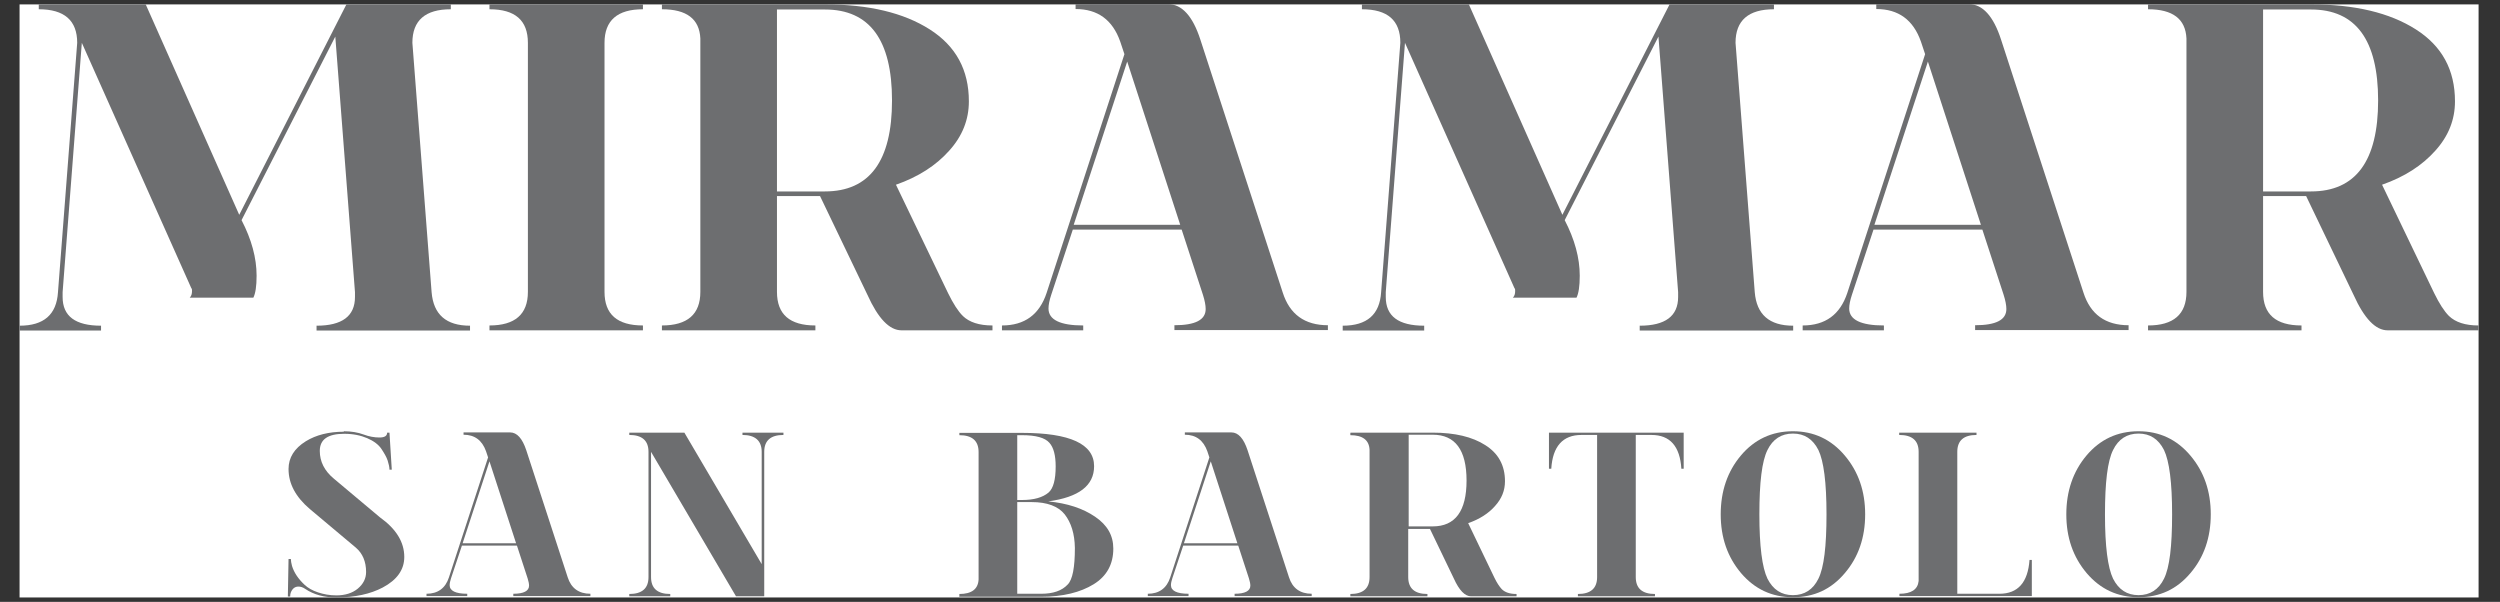
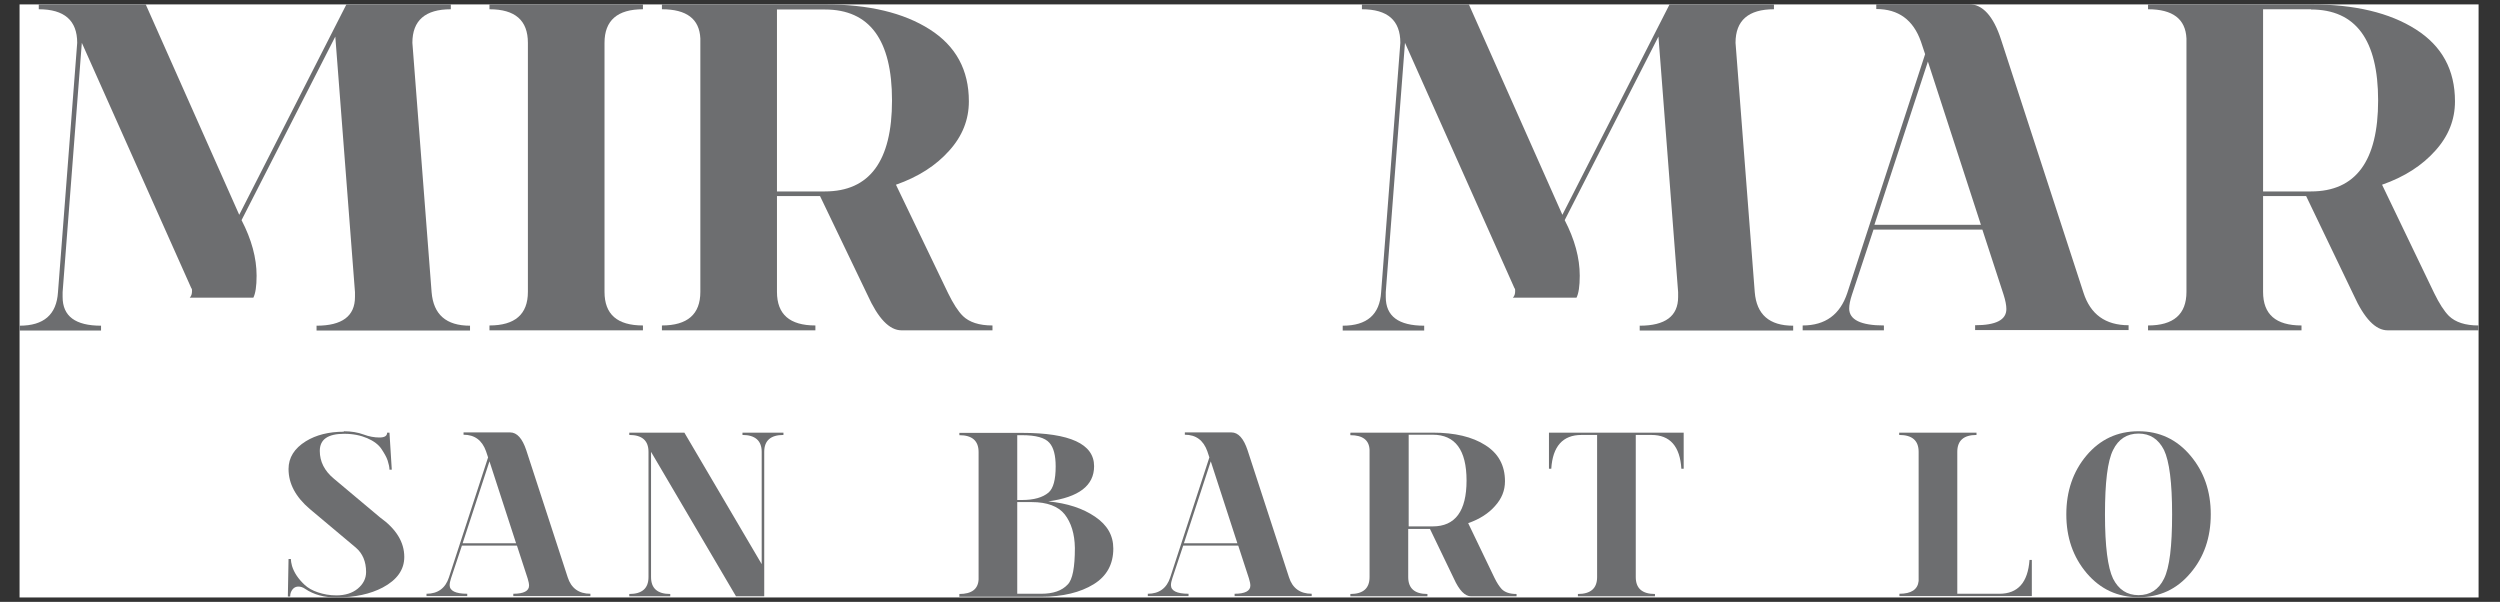
<svg xmlns="http://www.w3.org/2000/svg" width="108" height="26" viewBox="0 0 108 26" fill="none">
  <rect x="0" y="0" width="108" height="26" fill="#333333" stroke="none" />
  <g clip-path="url(#clip0_392_218)">
    <rect width="106.23" height="25.62" transform="translate(0.845 0.19)" fill="white" />
    <path d="M6.295 0.19L10.335 9.28L14.965 0.19H19.475V0.4C18.375 0.4 17.815 0.88 17.815 1.85L18.645 12.62C18.725 13.59 19.275 14.07 20.305 14.07V14.28H13.675V14.07C14.775 14.07 15.335 13.66 15.335 12.83V12.62L14.485 1.58L10.435 9.51C10.865 10.34 11.085 11.14 11.085 11.91C11.085 12.37 11.035 12.68 10.945 12.86H8.195C8.265 12.79 8.295 12.7 8.295 12.57C8.295 12.52 8.295 12.47 8.265 12.45L3.535 1.85L2.705 12.62V12.83C2.705 13.66 3.255 14.07 4.365 14.07V14.28H0.845V14.07C1.895 14.07 2.445 13.59 2.505 12.62L3.335 1.85C3.335 0.88 2.775 0.4 1.675 0.4V0.19H6.295Z" fill="#6D6E70" />
    <path d="M21.145 0.19H27.775V0.4C26.675 0.4 26.115 0.88 26.115 1.85V12.61C26.115 13.58 26.665 14.06 27.775 14.06V14.27H21.145V14.06C22.245 14.06 22.805 13.58 22.805 12.61V1.85C22.805 0.88 22.255 0.4 21.145 0.4V0.19Z" fill="#6D6E70" />
    <path d="M28.595 0.19H35.635C37.525 0.19 39.035 0.55 40.165 1.27C41.295 1.99 41.855 3.02 41.855 4.38C41.855 5.17 41.575 5.88 41.005 6.51C40.435 7.15 39.675 7.64 38.705 7.98L40.955 12.66C41.175 13.11 41.385 13.44 41.595 13.65C41.875 13.92 42.295 14.06 42.875 14.06V14.27H38.945C38.425 14.27 37.935 13.76 37.475 12.74L35.425 8.47H33.565V12.61C33.565 13.58 34.115 14.06 35.225 14.06V14.27H28.595V14.06C29.695 14.06 30.255 13.58 30.255 12.61V1.66C30.215 0.82 29.665 0.4 28.595 0.4V0.19ZM33.565 0.4V8.27H35.635C37.565 8.27 38.535 6.96 38.535 4.34C38.535 1.72 37.565 0.41 35.635 0.41H33.565V0.4Z" fill="#6D6E70" />
-     <path d="M51.055 9.92H46.345L45.415 12.73C45.335 12.97 45.295 13.17 45.295 13.33C45.295 13.81 45.795 14.06 46.795 14.06V14.27H43.285V14.06C44.265 14.06 44.905 13.59 45.215 12.65L48.575 2.34L48.395 1.8C48.065 0.86 47.425 0.39 46.465 0.39V0.18H50.465C51.055 0.18 51.525 0.69 51.855 1.71L55.415 12.64C55.715 13.58 56.365 14.05 57.365 14.05V14.26H50.735V14.05C51.635 14.05 52.085 13.82 52.085 13.35C52.085 13.19 52.045 12.98 51.965 12.73L51.045 9.91L51.055 9.92ZM50.985 9.71L48.695 2.66L46.385 9.71H50.985Z" fill="#6D6E70" />
    <path d="M63.455 0.19L67.495 9.28L72.125 0.19H76.635V0.4C75.535 0.4 74.975 0.88 74.975 1.85L75.805 12.62C75.885 13.59 76.435 14.07 77.465 14.07V14.28H70.835V14.07C71.935 14.07 72.495 13.66 72.495 12.83V12.62L71.645 1.58L67.595 9.51C68.025 10.34 68.245 11.14 68.245 11.91C68.245 12.37 68.195 12.68 68.105 12.86H65.355C65.425 12.79 65.455 12.7 65.455 12.57C65.455 12.52 65.455 12.47 65.425 12.45L60.695 1.85L59.865 12.62V12.83C59.865 13.66 60.415 14.07 61.525 14.07V14.28H58.005V14.07C59.055 14.07 59.605 13.59 59.665 12.62L60.495 1.85C60.495 0.88 59.945 0.4 58.835 0.4V0.19L63.455 0.19Z" fill="#6D6E70" />
    <path d="M85.645 9.92H80.935L80.005 12.73C79.925 12.97 79.885 13.17 79.885 13.33C79.885 13.81 80.385 14.06 81.385 14.06V14.27H77.875V14.06C78.855 14.06 79.495 13.59 79.805 12.65L83.165 2.34L82.985 1.8C82.655 0.86 82.015 0.39 81.055 0.39V0.18H85.055C85.645 0.18 86.115 0.69 86.445 1.71L90.005 12.64C90.305 13.58 90.955 14.05 91.955 14.05V14.26H85.325V14.05C86.225 14.05 86.675 13.82 86.675 13.35C86.675 13.19 86.635 12.98 86.555 12.73L85.635 9.91L85.645 9.92ZM85.575 9.71L83.285 2.66L80.975 9.71H85.575Z" fill="#6D6E70" />
-     <path d="M92.795 0.19H99.835C101.725 0.19 103.235 0.55 104.365 1.27C105.495 1.99 106.055 3.02 106.055 4.38C106.055 5.17 105.775 5.88 105.205 6.51C104.635 7.15 103.875 7.64 102.905 7.98L105.155 12.66C105.375 13.11 105.585 13.44 105.795 13.65C106.075 13.92 106.495 14.06 107.075 14.06V14.27H103.145C102.625 14.27 102.135 13.76 101.675 12.74L99.625 8.47H97.765V12.61C97.765 13.58 98.315 14.06 99.425 14.06V14.27H92.795V14.06C93.895 14.06 94.455 13.58 94.455 12.61V1.66C94.415 0.82 93.865 0.4 92.795 0.4V0.19ZM97.765 0.4V8.27H99.835C101.765 8.27 102.735 6.96 102.735 4.34C102.735 1.72 101.765 0.41 99.835 0.41H97.765V0.4Z" fill="#6D6E70" />
+     <path d="M92.795 0.19H99.835C101.725 0.19 103.235 0.55 104.365 1.27C105.495 1.99 106.055 3.02 106.055 4.38C106.055 5.17 105.775 5.88 105.205 6.51C104.635 7.15 103.875 7.64 102.905 7.98L105.155 12.66C105.375 13.11 105.585 13.44 105.795 13.65C106.075 13.92 106.495 14.06 107.075 14.06V14.27H103.145C102.625 14.27 102.135 13.76 101.675 12.74L99.625 8.47H97.765V12.61C97.765 13.58 98.315 14.06 99.425 14.06V14.27H92.795V14.06C93.895 14.06 94.455 13.58 94.455 12.61V1.66C94.415 0.82 93.865 0.4 92.795 0.4V0.19ZM97.765 0.4V8.27H99.835C101.765 8.27 102.735 6.96 102.735 4.34C102.735 1.72 101.765 0.41 99.835 0.41V0.4Z" fill="#6D6E70" />
    <path d="M14.845 18.63C15.175 18.63 15.465 18.68 15.705 18.77C15.945 18.86 16.175 18.9 16.395 18.9C16.615 18.9 16.725 18.83 16.725 18.69H16.825L16.925 20.29H16.825C16.825 20.18 16.795 20.05 16.745 19.89C16.695 19.74 16.595 19.57 16.475 19.39C16.355 19.21 16.145 19.05 15.865 18.93C15.585 18.81 15.255 18.74 14.875 18.74C14.165 18.74 13.815 18.98 13.815 19.48C13.815 19.94 14.015 20.34 14.425 20.68L16.415 22.35C17.115 22.85 17.465 23.42 17.465 24.06C17.465 24.61 17.155 25.05 16.535 25.38C16.005 25.66 15.335 25.81 14.525 25.81C14.005 25.81 13.555 25.69 13.185 25.44C13.085 25.37 12.985 25.34 12.895 25.34C12.745 25.34 12.635 25.42 12.565 25.59C12.545 25.64 12.535 25.7 12.535 25.77H12.435L12.465 24.15H12.565C12.565 24.23 12.585 24.33 12.615 24.45C12.705 24.74 12.885 25.01 13.165 25.27C13.305 25.4 13.495 25.51 13.735 25.59C13.975 25.67 14.235 25.72 14.535 25.72C14.915 25.72 15.225 25.62 15.455 25.43C15.695 25.23 15.815 24.99 15.815 24.71C15.815 24.26 15.665 23.91 15.375 23.66L13.385 21.99C12.775 21.47 12.465 20.9 12.465 20.26C12.465 19.77 12.715 19.37 13.215 19.06C13.655 18.79 14.205 18.65 14.855 18.65L14.845 18.63Z" fill="#6D6E70" />
    <path d="M22.325 23.57H19.955L19.485 24.98C19.445 25.1 19.425 25.2 19.425 25.28C19.425 25.52 19.675 25.65 20.185 25.65V25.75H18.425V25.65C18.915 25.65 19.245 25.41 19.395 24.94L21.085 19.76L20.995 19.49C20.825 19.02 20.505 18.78 20.025 18.78V18.68H22.035C22.335 18.68 22.565 18.94 22.735 19.45L24.525 24.94C24.675 25.41 25.005 25.65 25.505 25.65V25.75H22.175V25.65C22.625 25.65 22.855 25.53 22.855 25.3C22.855 25.22 22.835 25.12 22.795 24.99L22.335 23.58L22.325 23.57ZM22.295 23.47L21.145 19.93L19.985 23.47H22.295Z" fill="#6D6E70" />
    <path d="M33.015 24.55V25.76H31.795L28.125 19.52V24.93C28.125 25.42 28.405 25.66 28.955 25.66V25.76H27.185V25.66C27.735 25.66 28.015 25.42 28.015 24.93V19.52C28.015 19.03 27.735 18.79 27.185 18.79V18.69H29.565L32.905 24.37V19.52C32.905 19.04 32.625 18.79 32.075 18.79V18.69H33.845V18.79C33.295 18.79 33.015 19.03 33.015 19.52V24.55Z" fill="#6D6E70" />
    <path d="M41.445 25.76V25.66C41.975 25.66 42.255 25.45 42.275 25.03V19.53C42.275 19.04 41.995 18.8 41.445 18.8V18.7H44.145C46.225 18.7 47.265 19.18 47.265 20.14C47.265 20.98 46.605 21.48 45.285 21.66C46.105 21.74 46.775 21.96 47.305 22.32C47.835 22.68 48.095 23.13 48.095 23.7C48.095 24.37 47.815 24.89 47.245 25.24C46.675 25.59 45.925 25.78 44.975 25.78H41.435L41.445 25.76ZM43.945 18.79V21.6H44.155C44.665 21.6 45.045 21.49 45.295 21.28C45.505 21.1 45.605 20.72 45.605 20.15C45.605 19.67 45.515 19.33 45.335 19.13C45.145 18.91 44.755 18.8 44.145 18.8H43.935L43.945 18.79ZM43.945 25.65H44.985C45.495 25.65 45.875 25.52 46.125 25.25C46.335 25.04 46.435 24.51 46.435 23.67C46.425 23.06 46.275 22.58 45.995 22.22C45.715 21.87 45.235 21.69 44.565 21.69H43.945V25.64V25.65Z" fill="#6D6E70" />
    <path d="M53.485 23.57H51.115L50.645 24.98C50.605 25.1 50.585 25.2 50.585 25.28C50.585 25.52 50.835 25.65 51.345 25.65V25.75H49.585V25.65C50.075 25.65 50.405 25.41 50.555 24.94L52.245 19.76L52.155 19.49C51.985 19.02 51.665 18.78 51.185 18.78V18.68H53.195C53.495 18.68 53.725 18.94 53.895 19.45L55.685 24.94C55.835 25.41 56.165 25.65 56.665 25.65V25.75H53.335V25.65C53.785 25.65 54.015 25.53 54.015 25.3C54.015 25.22 53.995 25.12 53.955 24.99L53.495 23.58L53.485 23.57ZM53.455 23.47L52.305 19.93L51.145 23.47H53.455Z" fill="#6D6E70" />
    <path d="M58.355 18.69H61.895C62.845 18.69 63.605 18.87 64.165 19.23C64.735 19.59 65.015 20.11 65.015 20.79C65.015 21.19 64.875 21.54 64.585 21.86C64.305 22.18 63.915 22.43 63.425 22.6L64.555 24.95C64.665 25.18 64.775 25.34 64.875 25.45C65.015 25.59 65.225 25.66 65.515 25.66V25.76H63.545C63.285 25.76 63.035 25.5 62.805 24.99L61.775 22.85H60.835V24.93C60.835 25.42 61.115 25.66 61.665 25.66V25.76H58.335V25.66C58.885 25.66 59.165 25.42 59.165 24.93V19.43C59.145 19.01 58.865 18.8 58.335 18.8V18.7L58.355 18.69ZM60.855 18.79V22.74H61.895C62.865 22.74 63.355 22.08 63.355 20.76C63.355 19.44 62.865 18.78 61.895 18.78H60.855V18.79Z" fill="#6D6E70" />
    <path d="M68.315 18.79C67.515 18.79 67.075 19.28 67.015 20.25H66.915V18.69H72.735V20.25H72.635C72.575 19.28 72.145 18.79 71.345 18.79H70.665V24.93C70.665 25.42 70.945 25.66 71.495 25.66V25.76H68.165V25.66C68.715 25.66 68.995 25.42 68.995 24.93V18.79H68.315Z" fill="#6D6E70" />
-     <path d="M77.455 18.63C78.355 18.63 79.105 18.98 79.695 19.68C80.285 20.38 80.575 21.22 80.575 22.22C80.575 23.22 80.285 24.07 79.695 24.76C79.105 25.46 78.365 25.8 77.455 25.8C76.545 25.8 75.805 25.45 75.215 24.76C74.625 24.06 74.335 23.22 74.335 22.22C74.335 21.22 74.625 20.37 75.205 19.68C75.785 18.99 76.535 18.63 77.455 18.63ZM77.455 18.73C76.955 18.73 76.585 18.97 76.355 19.44C76.115 19.92 76.005 20.84 76.005 22.22C76.005 23.6 76.125 24.52 76.355 25C76.595 25.47 76.955 25.71 77.455 25.71C77.955 25.71 78.325 25.47 78.555 25C78.795 24.52 78.905 23.6 78.905 22.22C78.905 20.84 78.785 19.92 78.555 19.44C78.315 18.97 77.955 18.73 77.455 18.73Z" fill="#6D6E70" />
    <path d="M86.375 25.65C87.175 25.65 87.605 25.16 87.675 24.19H87.775V25.75H82.055V25.65C82.565 25.65 82.845 25.47 82.885 25.1V19.52C82.885 19.03 82.605 18.79 82.045 18.79V18.69H85.385V18.79C84.835 18.79 84.555 19.03 84.555 19.52V25.65H86.375Z" fill="#6D6E70" />
    <path d="M92.385 18.63C93.285 18.63 94.035 18.98 94.625 19.68C95.215 20.38 95.505 21.22 95.505 22.22C95.505 23.22 95.215 24.07 94.625 24.76C94.035 25.46 93.295 25.8 92.385 25.8C91.475 25.8 90.735 25.45 90.145 24.76C89.555 24.06 89.265 23.22 89.265 22.22C89.265 21.22 89.555 20.37 90.135 19.68C90.715 18.99 91.465 18.63 92.385 18.63ZM92.385 18.73C91.885 18.73 91.515 18.97 91.285 19.44C91.045 19.92 90.935 20.84 90.935 22.22C90.935 23.6 91.055 24.52 91.285 25C91.525 25.47 91.885 25.71 92.385 25.71C92.885 25.71 93.255 25.47 93.485 25C93.725 24.52 93.835 23.6 93.835 22.22C93.835 20.84 93.715 19.92 93.485 19.44C93.245 18.97 92.885 18.73 92.385 18.73Z" fill="#6D6E70" />
  </g>
  <defs>
    <clipPath id="clip0_392_218">
      <rect width="106.23" height="25.62" fill="white" transform="translate(0.845 0.19)" />
    </clipPath>
  </defs>
</svg>